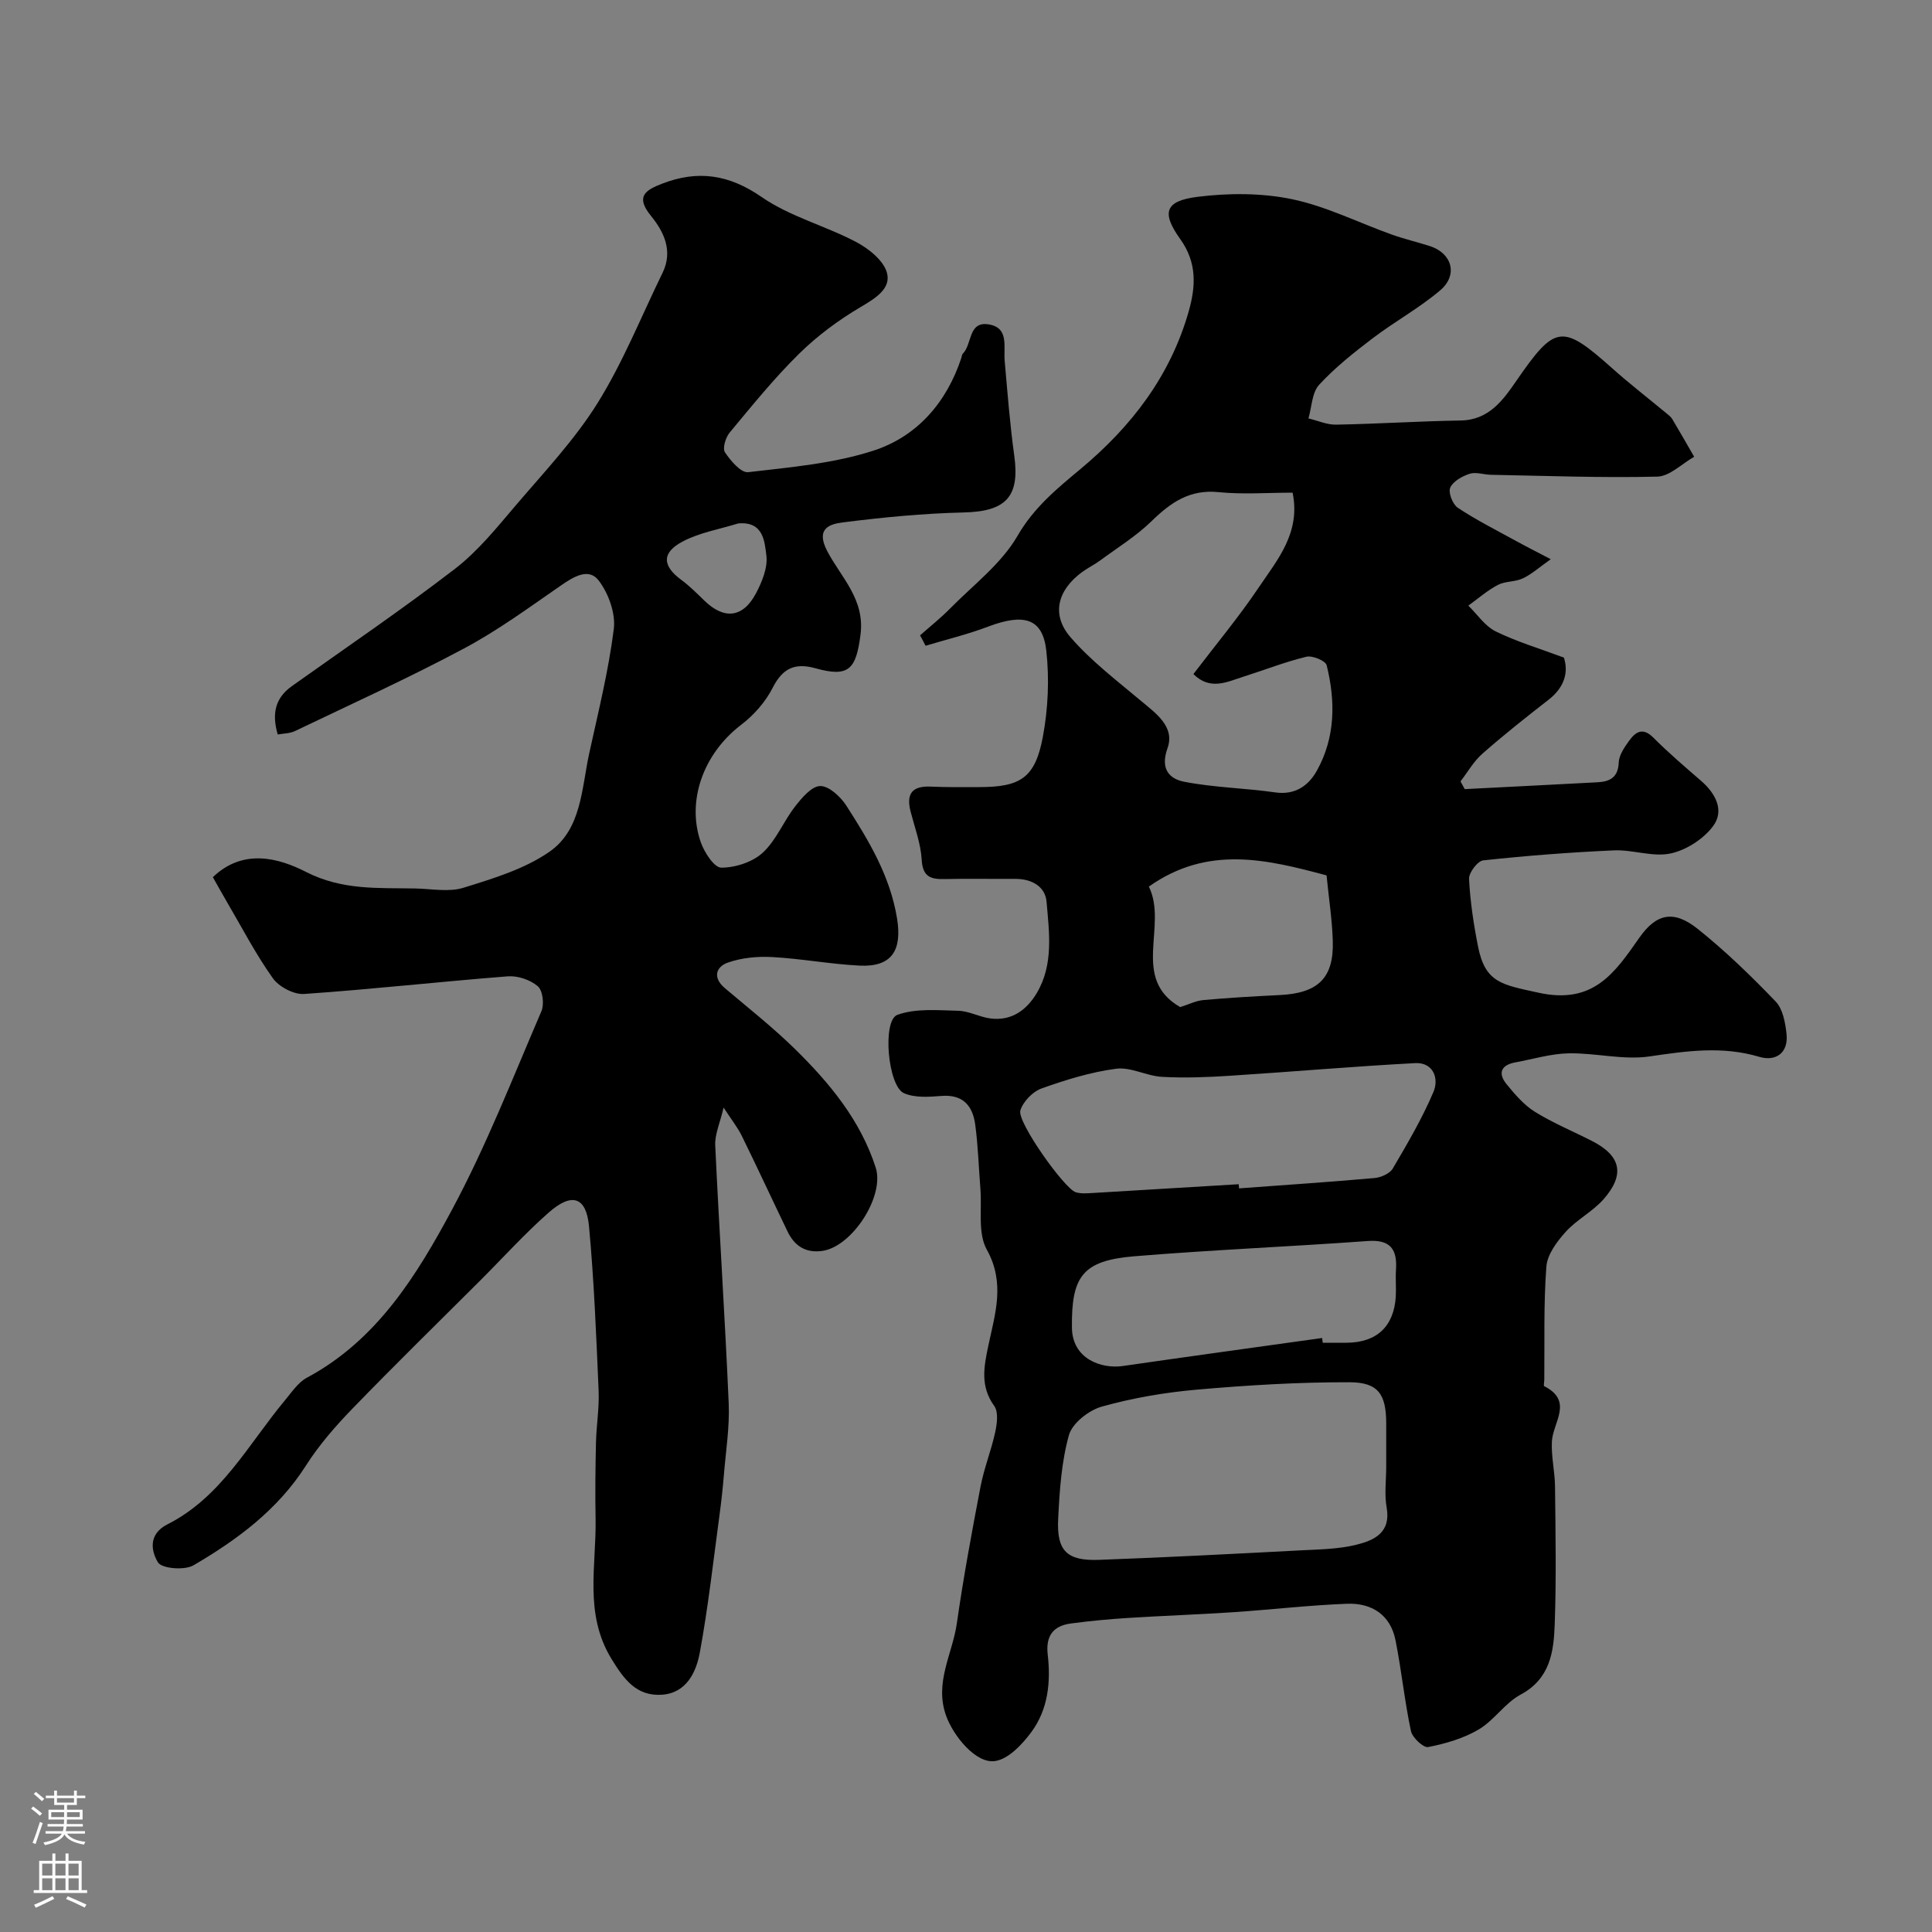
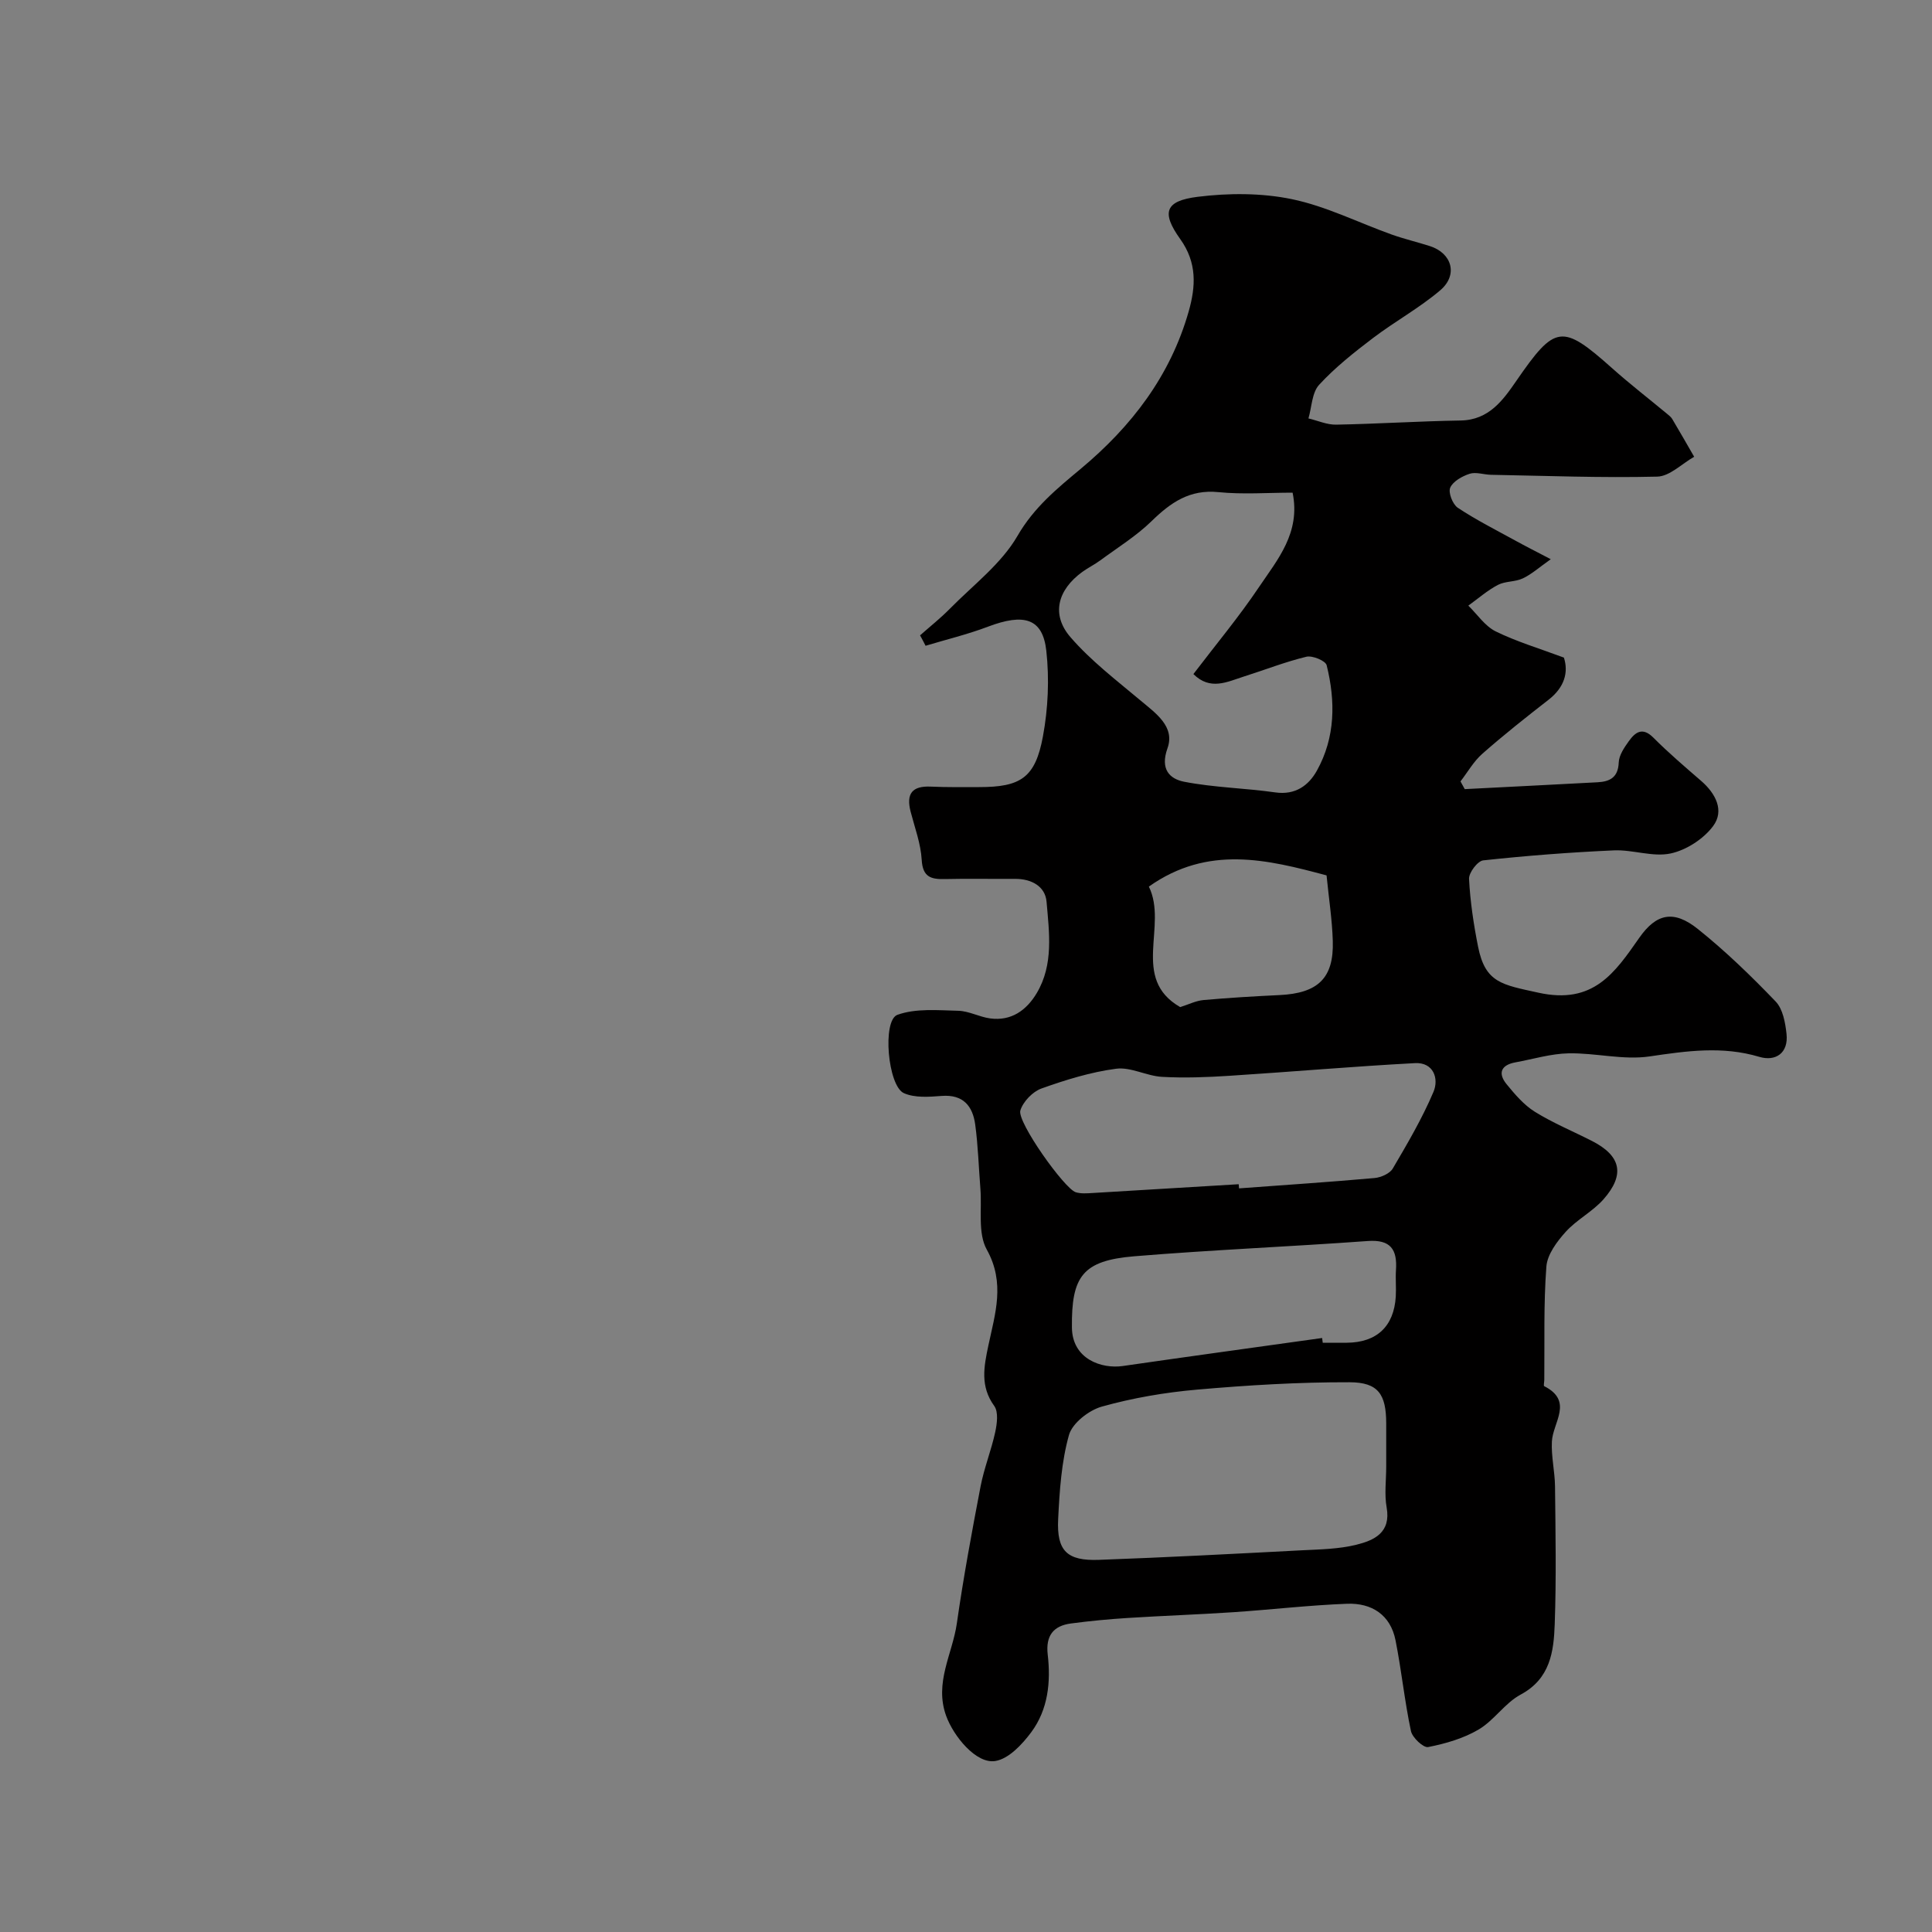
<svg xmlns="http://www.w3.org/2000/svg" enable-background="new 0 0 400 400" viewBox="0 0 400 400">
  <rect x="0" y="0" width="400" height="400" fill="#808080" stroke="none" />
  <path d="m190.49 131.54c2.06-1.82 4.23-3.54 6.16-5.5 4.83-4.91 10.66-9.3 14.01-15.09 3.4-5.89 8.18-9.79 13.04-13.84 10.57-8.81 18.61-19.28 22.41-32.65 1.46-5.15 1.76-10.06-1.76-14.97-3.96-5.53-3.11-7.9 3.6-8.74 6.42-.8 13.25-.82 19.55.49 7.08 1.47 13.76 4.86 20.64 7.32 2.59.92 5.28 1.55 7.9 2.39 4.58 1.47 5.88 5.96 2.16 9.14-4.32 3.68-9.4 6.45-13.94 9.9-3.92 2.98-7.83 6.07-11.15 9.68-1.49 1.62-1.52 4.6-2.21 6.96 1.92.45 3.84 1.33 5.74 1.29 8.59-.16 17.18-.72 25.77-.86 5.87-.1 8.78-4.22 11.54-8.22 8.02-11.62 9.43-11.87 19.83-2.6 3.67 3.27 7.57 6.29 11.36 9.43.38.32.81.64 1.06 1.05 1.55 2.6 3.05 5.23 4.56 7.85-2.55 1.44-5.07 4.05-7.65 4.11-11.47.28-22.96-.17-34.44-.38-1.48-.03-3.09-.63-4.4-.21-1.54.5-3.44 1.56-4.02 2.88-.44 1.02.51 3.45 1.57 4.16 3.8 2.52 7.9 4.59 11.91 6.79 2.1 1.16 4.25 2.24 7.34 3.86-2.44 1.72-3.98 3.12-5.79 3.97-1.58.75-3.63.55-5.16 1.35-2.19 1.15-4.09 2.83-6.12 4.29 1.87 1.82 3.44 4.23 5.66 5.33 4.31 2.12 8.99 3.51 14.13 5.43.98 3.03.13 6.15-3.17 8.72-4.66 3.62-9.29 7.29-13.71 11.18-1.8 1.58-3.04 3.8-4.53 5.73.29.53.58 1.07.88 1.6 9.17-.47 18.34-.93 27.51-1.42 2.54-.14 4.25-1 4.37-4.09.06-1.5 1.13-3.08 2.07-4.39 1.33-1.86 2.82-3.05 5.1-.76 3.14 3.15 6.54 6.05 9.91 8.97 3.01 2.61 4.83 6.15 2.47 9.33-1.98 2.67-5.55 4.98-8.8 5.68-3.7.79-7.83-.81-11.74-.64-9.04.4-18.07 1.1-27.06 2.07-1.16.12-3.01 2.56-2.94 3.84.24 4.7.95 9.41 1.87 14.04 1.5 7.52 5 7.86 12.51 9.52 11.36 2.5 15.78-4.1 20.86-11.36 3.52-5.04 7.12-5.84 12.12-1.84 5.73 4.58 11.04 9.73 16.12 15.02 1.49 1.55 2 4.38 2.25 6.71.43 3.99-2.27 5.75-5.63 4.75-7.66-2.29-15.05-1.22-22.72-.09-5.43.8-11.16-.74-16.75-.64-3.69.07-7.36 1.2-11.03 1.87-2.99.55-3.68 2.25-1.82 4.53 1.72 2.1 3.59 4.3 5.86 5.71 3.74 2.32 7.86 4.02 11.8 6.03 6.01 3.06 6.92 6.95 2.4 12.08-2.25 2.55-5.53 4.2-7.82 6.73-1.82 2.02-3.82 4.69-4.01 7.2-.59 7.78-.35 15.62-.43 23.44 0 .46-.19 1.24-.02 1.32 6.14 3.11 1.77 7.52 1.59 11.49-.15 3.07.61 6.16.65 9.25.1 9.5.28 19.01-.06 28.49-.2 5.7-.9 11.33-7.06 14.63-3.25 1.74-5.49 5.34-8.7 7.23-3.13 1.85-6.85 2.92-10.45 3.63-.98.19-3.27-1.95-3.56-3.32-1.32-6.2-1.95-12.55-3.19-18.78-1.05-5.29-4.94-7.76-10.03-7.57-7.86.3-15.7 1.22-23.56 1.75-7.27.48-14.55.73-21.82 1.19-3.93.25-7.86.62-11.77 1.14-3.69.48-5.28 2.56-4.83 6.46.66 5.68.07 11.36-3.4 16.04-1.88 2.54-4.69 5.54-7.46 5.98-3.96.64-8.64-5.13-10.17-9.35-2.49-6.86 1.3-12.8 2.21-19.12 1.36-9.51 3.11-18.97 4.92-28.4.73-3.8 2.21-7.44 3.03-11.23.38-1.75.69-4.18-.2-5.41-2.96-4.08-2.14-8.15-1.22-12.51 1.39-6.58 3.53-12.94-.33-19.87-1.89-3.39-.98-8.36-1.32-12.61-.35-4.42-.48-8.87-1.07-13.26-.52-3.82-2.47-6.29-6.95-5.94-2.6.2-5.55.43-7.81-.57-3.34-1.48-4.53-15.07-1.35-16.22 3.81-1.38 8.37-.94 12.59-.84 2.21.05 4.37 1.28 6.6 1.58 4.41.6 7.56-1.71 9.67-5.26 3.51-5.92 2.56-12.53 2.02-18.88-.27-3.22-3.14-4.77-6.53-4.75-4.83.04-9.67-.08-14.5.04-2.88.07-4.61-.39-4.82-3.96-.19-3.36-1.43-6.66-2.29-9.97-.98-3.77.33-5.38 4.16-5.21 3.33.15 6.66.1 9.99.1 8.64.01 11.66-1.93 13.24-10.51 1.07-5.76 1.34-11.88.7-17.7-.74-6.73-4.59-7.85-12.12-4.99-4.19 1.59-8.58 2.64-12.88 3.94-.35-.7-.74-1.43-1.14-2.16zm96.51 172.1c0-3 .01-5.99 0-8.99-.02-5.94-1.62-8.46-7.59-8.47-10.54-.03-21.1.61-31.61 1.53-6.62.58-13.28 1.72-19.67 3.51-2.69.75-6.11 3.42-6.81 5.88-1.57 5.59-1.95 11.58-2.24 17.44-.32 6.56 1.83 8.66 8.47 8.41 14.02-.51 28.03-1.25 42.04-1.98 3.76-.19 7.62-.25 11.24-1.15 3.66-.91 7.19-2.49 6.26-7.72-.49-2.73-.09-5.63-.09-8.46zm-19.38-201.64c-5.14 0-10.3.4-15.37-.11-5.94-.6-9.87 2.15-13.82 6-3.17 3.09-7.04 5.48-10.63 8.13-1.18.87-2.52 1.52-3.71 2.38-5.13 3.73-6.51 8.84-2.46 13.52 4.21 4.87 9.45 8.87 14.42 13.04 3.23 2.71 7.28 5.46 5.66 9.98-1.56 4.36.49 6.33 3.45 6.91 6.2 1.21 12.61 1.31 18.89 2.21 4.15.59 6.89-1.44 8.6-4.51 3.83-6.88 3.87-14.37 2.02-21.82-.23-.93-2.95-2.06-4.2-1.76-4.39 1.06-8.63 2.74-12.95 4.1-3.43 1.09-6.94 2.96-10.44-.51 4.58-6.02 9.4-11.79 13.58-18.01 3.83-5.69 8.66-11.25 6.96-19.55zm-11.16 143.18c.02.29.05.57.07.86 9.35-.69 18.71-1.31 28.05-2.14 1.34-.12 3.16-.92 3.78-1.97 3.04-5.17 6.1-10.38 8.43-15.88 1.15-2.73.01-6.15-3.84-5.94-12.8.68-25.58 1.8-38.38 2.62-4.65.3-9.34.48-13.99.22-3.2-.18-6.47-2.08-9.5-1.68-5.25.69-10.44 2.3-15.45 4.09-1.83.65-3.82 2.72-4.38 4.56-.71 2.36 9.14 16.21 11.47 16.92 1.08.33 2.31.23 3.47.16 10.09-.6 20.18-1.21 30.27-1.82zm17.27 31.84c.04.33.09.66.13.98 1.66 0 3.33.01 4.99 0 6.19-.05 9.75-3.38 10.13-9.55.11-1.82-.08-3.67.04-5.49.29-4.25-1.08-6.37-5.86-6.02-16.1 1.17-32.24 1.83-48.33 3.16-10.72.89-13.02 4.17-12.9 14.76.07 6.54 6.15 8.59 10.52 7.96 13.75-1.99 27.52-3.87 41.28-5.8zm-35.87-93.46c3.99 8.15-3.84 19.01 6.49 24.95 1.74-.55 3.25-1.32 4.82-1.46 5.23-.47 10.49-.78 15.74-1.03 7.97-.38 11.26-3.51 11.03-11.18-.13-4.42-.82-8.82-1.29-13.6-12.26-3.28-24.56-6.34-36.79 2.32z" fill="#010000" />
-   <path d="m57.5 152.07c-1.26-4.33-.51-7.57 2.92-10.01 11.31-8.05 22.81-15.85 33.8-24.31 4.78-3.68 8.69-8.58 12.65-13.22 5.85-6.86 12.14-13.51 16.87-21.11 5.28-8.48 9.03-17.92 13.44-26.94 2.21-4.53.26-8.52-2.4-11.78-3.27-4.01-1.18-5.32 2.27-6.66 7.41-2.87 13.84-1.95 20.65 2.76 5.87 4.06 13.2 5.94 19.59 9.32 2.61 1.38 5.71 3.87 6.36 6.42.83 3.25-2.42 5.23-5.45 7.02-4.58 2.7-8.98 5.96-12.77 9.69-5.15 5.07-9.73 10.74-14.36 16.31-.84 1.01-1.52 3.27-.98 4.08 1.16 1.75 3.33 4.29 4.81 4.12 8.72-1.02 17.67-1.78 25.94-4.46 9.01-2.92 15.13-9.93 18.19-19.18.1-.31.12-.71.33-.92 1.92-1.91 1.09-6.63 5.19-6.06 4.44.62 3.19 4.59 3.46 7.6.58 6.54 1.08 13.09 1.98 19.59 1.19 8.53-1.73 11.57-10.47 11.77-8.36.19-16.74 1.01-25.04 2.06-2.66.34-5.68 1.22-3.21 5.94 2.83 5.42 7.84 9.95 6.89 17.3-.92 7.12-2.38 8.9-9.28 6.97-4.34-1.21-6.85-.02-8.93 4.07-1.48 2.91-3.89 5.63-6.5 7.62-7.96 6.08-11.32 15.92-8.35 24.35.74 2.09 2.78 5.23 4.23 5.23 2.91 0 6.45-1.14 8.57-3.08 2.8-2.57 4.31-6.5 6.71-9.58 1.39-1.79 3.43-4.22 5.21-4.24 1.81-.02 4.2 2.2 5.39 4.04 4.66 7.25 9.09 14.58 10.52 23.41 1.06 6.57-1.09 10.05-7.74 9.73-6.05-.3-12.06-1.44-18.1-1.77-3.05-.17-6.33.14-9.18 1.14-2.48.87-3.21 3.11-.65 5.28 4.89 4.15 9.96 8.13 14.53 12.62 7.16 7.03 13.55 14.73 16.71 24.53 1.92 5.93-4.89 16.42-11.07 17.27-3.45.48-5.74-1.05-7.17-4.01-3.18-6.59-6.25-13.24-9.48-19.81-.85-1.73-2.08-3.27-3.77-5.86-.74 3.2-1.83 5.53-1.73 7.81.83 17.81 2.02 35.6 2.79 53.41.21 4.9-.59 9.84-.99 14.76-.23 2.77-.53 5.53-.9 8.28-1.29 9.54-2.35 19.12-4.09 28.57-.76 4.12-2.81 8.43-7.92 8.74-5.2.31-7.77-3.16-10.38-7.44-5.71-9.35-3.1-19.27-3.28-29.02-.1-5.24-.04-10.48.08-15.72.08-3.58.7-7.17.55-10.73-.49-11.36-.94-22.74-1.99-34.06-.57-6.13-3.54-7.1-8.35-2.86-4.99 4.39-9.47 9.37-14.19 14.08-8.82 8.81-17.74 17.52-26.41 26.48-3.53 3.64-6.94 7.55-9.65 11.81-5.84 9.16-14.22 15.36-23.29 20.66-1.85 1.08-6.57.69-7.36-.61-1.34-2.21-2.14-5.8 1.98-7.88 11.15-5.63 16.78-16.64 24.37-25.74 1.37-1.64 2.67-3.63 4.47-4.6 14.53-7.78 22.77-21.2 30.11-34.88 7.07-13.19 12.54-27.24 18.47-41.02.61-1.43.27-4.29-.76-5.16-1.55-1.33-4.15-2.21-6.21-2.05-14.06 1.1-28.09 2.68-42.16 3.65-2.13.15-5.22-1.48-6.49-3.27-3.56-5-6.4-10.51-9.52-15.82-.98-1.67-1.91-3.36-2.89-5.09 6.25-6.01 13.61-3.99 19.3-1.08 7.52 3.84 14.97 3.27 22.64 3.42 3.33.07 6.91.79 9.95-.15 6.13-1.91 12.6-3.85 17.78-7.44 6.66-4.61 6.66-13.06 8.24-20.33 1.87-8.57 4.01-17.12 5.1-25.8.4-3.23-1.09-7.37-3.12-10.03-2.08-2.73-5.2-.8-7.83 1.02-6.57 4.54-13.06 9.31-20.08 13.05-11.41 6.09-23.21 11.45-34.88 17.04-1.08.56-2.42.53-3.67.76zm95.31-43.69c-3.83 1.19-7.92 1.87-11.41 3.7-4.47 2.33-4.29 5.08-.34 7.98 1.71 1.26 3.23 2.79 4.76 4.28 4.1 3.99 7.99 3.61 10.7-1.5 1.25-2.37 2.46-5.32 2.15-7.82-.36-2.74-.53-7.16-5.86-6.64z" fill="#010000" />
  <g fill="#fbfafc">
-     <path d="m6.44 374.46.42-.45c.65.47 1.27.95 1.85 1.44l-.45.49c-.65-.56-1.25-1.06-1.82-1.48m.93 7.33-.63-.26c.55-1.36 1.05-2.8 1.52-4.33.19.1.38.19.59.27-.46 1.29-.95 2.73-1.48 4.32m-.38-10.38.44-.42c.43.34 1.01.82 1.74 1.44l-.49.49c-.53-.51-1.09-1.01-1.69-1.51m2.5.35h1.72v-1.04h.59v1.04h3.52v-1.04h.59v1.04h1.75v.53h-1.75v1.42h-2.03v.97h3.22v2.03h-3.24c0 .35-.01.66-.03.93h3.32v.53h-3.37c-.03.27-.08.58-.15.94h3.96v.53h-3.71c.67.92 1.93 1.48 3.79 1.68-.13.24-.23.44-.29.59-2.13-.38-3.48-1.08-4.04-2.12-.43.97-1.77 1.72-4.03 2.23-.09-.19-.2-.37-.33-.55 2.1-.42 3.37-1.03 3.81-1.83h-3.36v-.53h3.58c.08-.29.13-.61.16-.94h-3.33v-.53h3.39c.02-.27.04-.58.04-.93h-3.23v-2.03h3.25v-.97h-2.07v-1.42h-1.73zm1.12 3.44v1h2.65c.01-.3.02-.44.01-.4v-.25-.35zm1.19-2h3.52v-.91h-3.52zm4.71 2h-2.63v.59c0 .15-.01.28-.01.4h2.64z" />
-     <path d="m13.56 383.74h.63v1.52h2.72v6.07h1.13v.6h-11.06v-.6h1.13v-6.07h2.73v-1.52h.63v1.52h2.1v-1.52zm-2.69 8.83.38.56c-1.24.63-2.53 1.25-3.85 1.85-.1-.21-.21-.42-.34-.63 1.36-.55 2.63-1.15 3.81-1.78m-2.13-4.27h2.1v-2.45h-2.1zm0 3.04h2.1v-2.46h-2.1zm2.72-3.04h2.1v-2.45h-2.1zm0 3.04h2.1v-2.46h-2.1zm6.07 3.6c-1.41-.71-2.7-1.3-3.86-1.78l.35-.56c1.45.62 2.75 1.19 3.88 1.72zm-1.25-9.09h-2.1v2.45h2.1zm-2.09 5.49h2.1v-2.45h-2.1z" />
-   </g>
+     </g>
</svg>